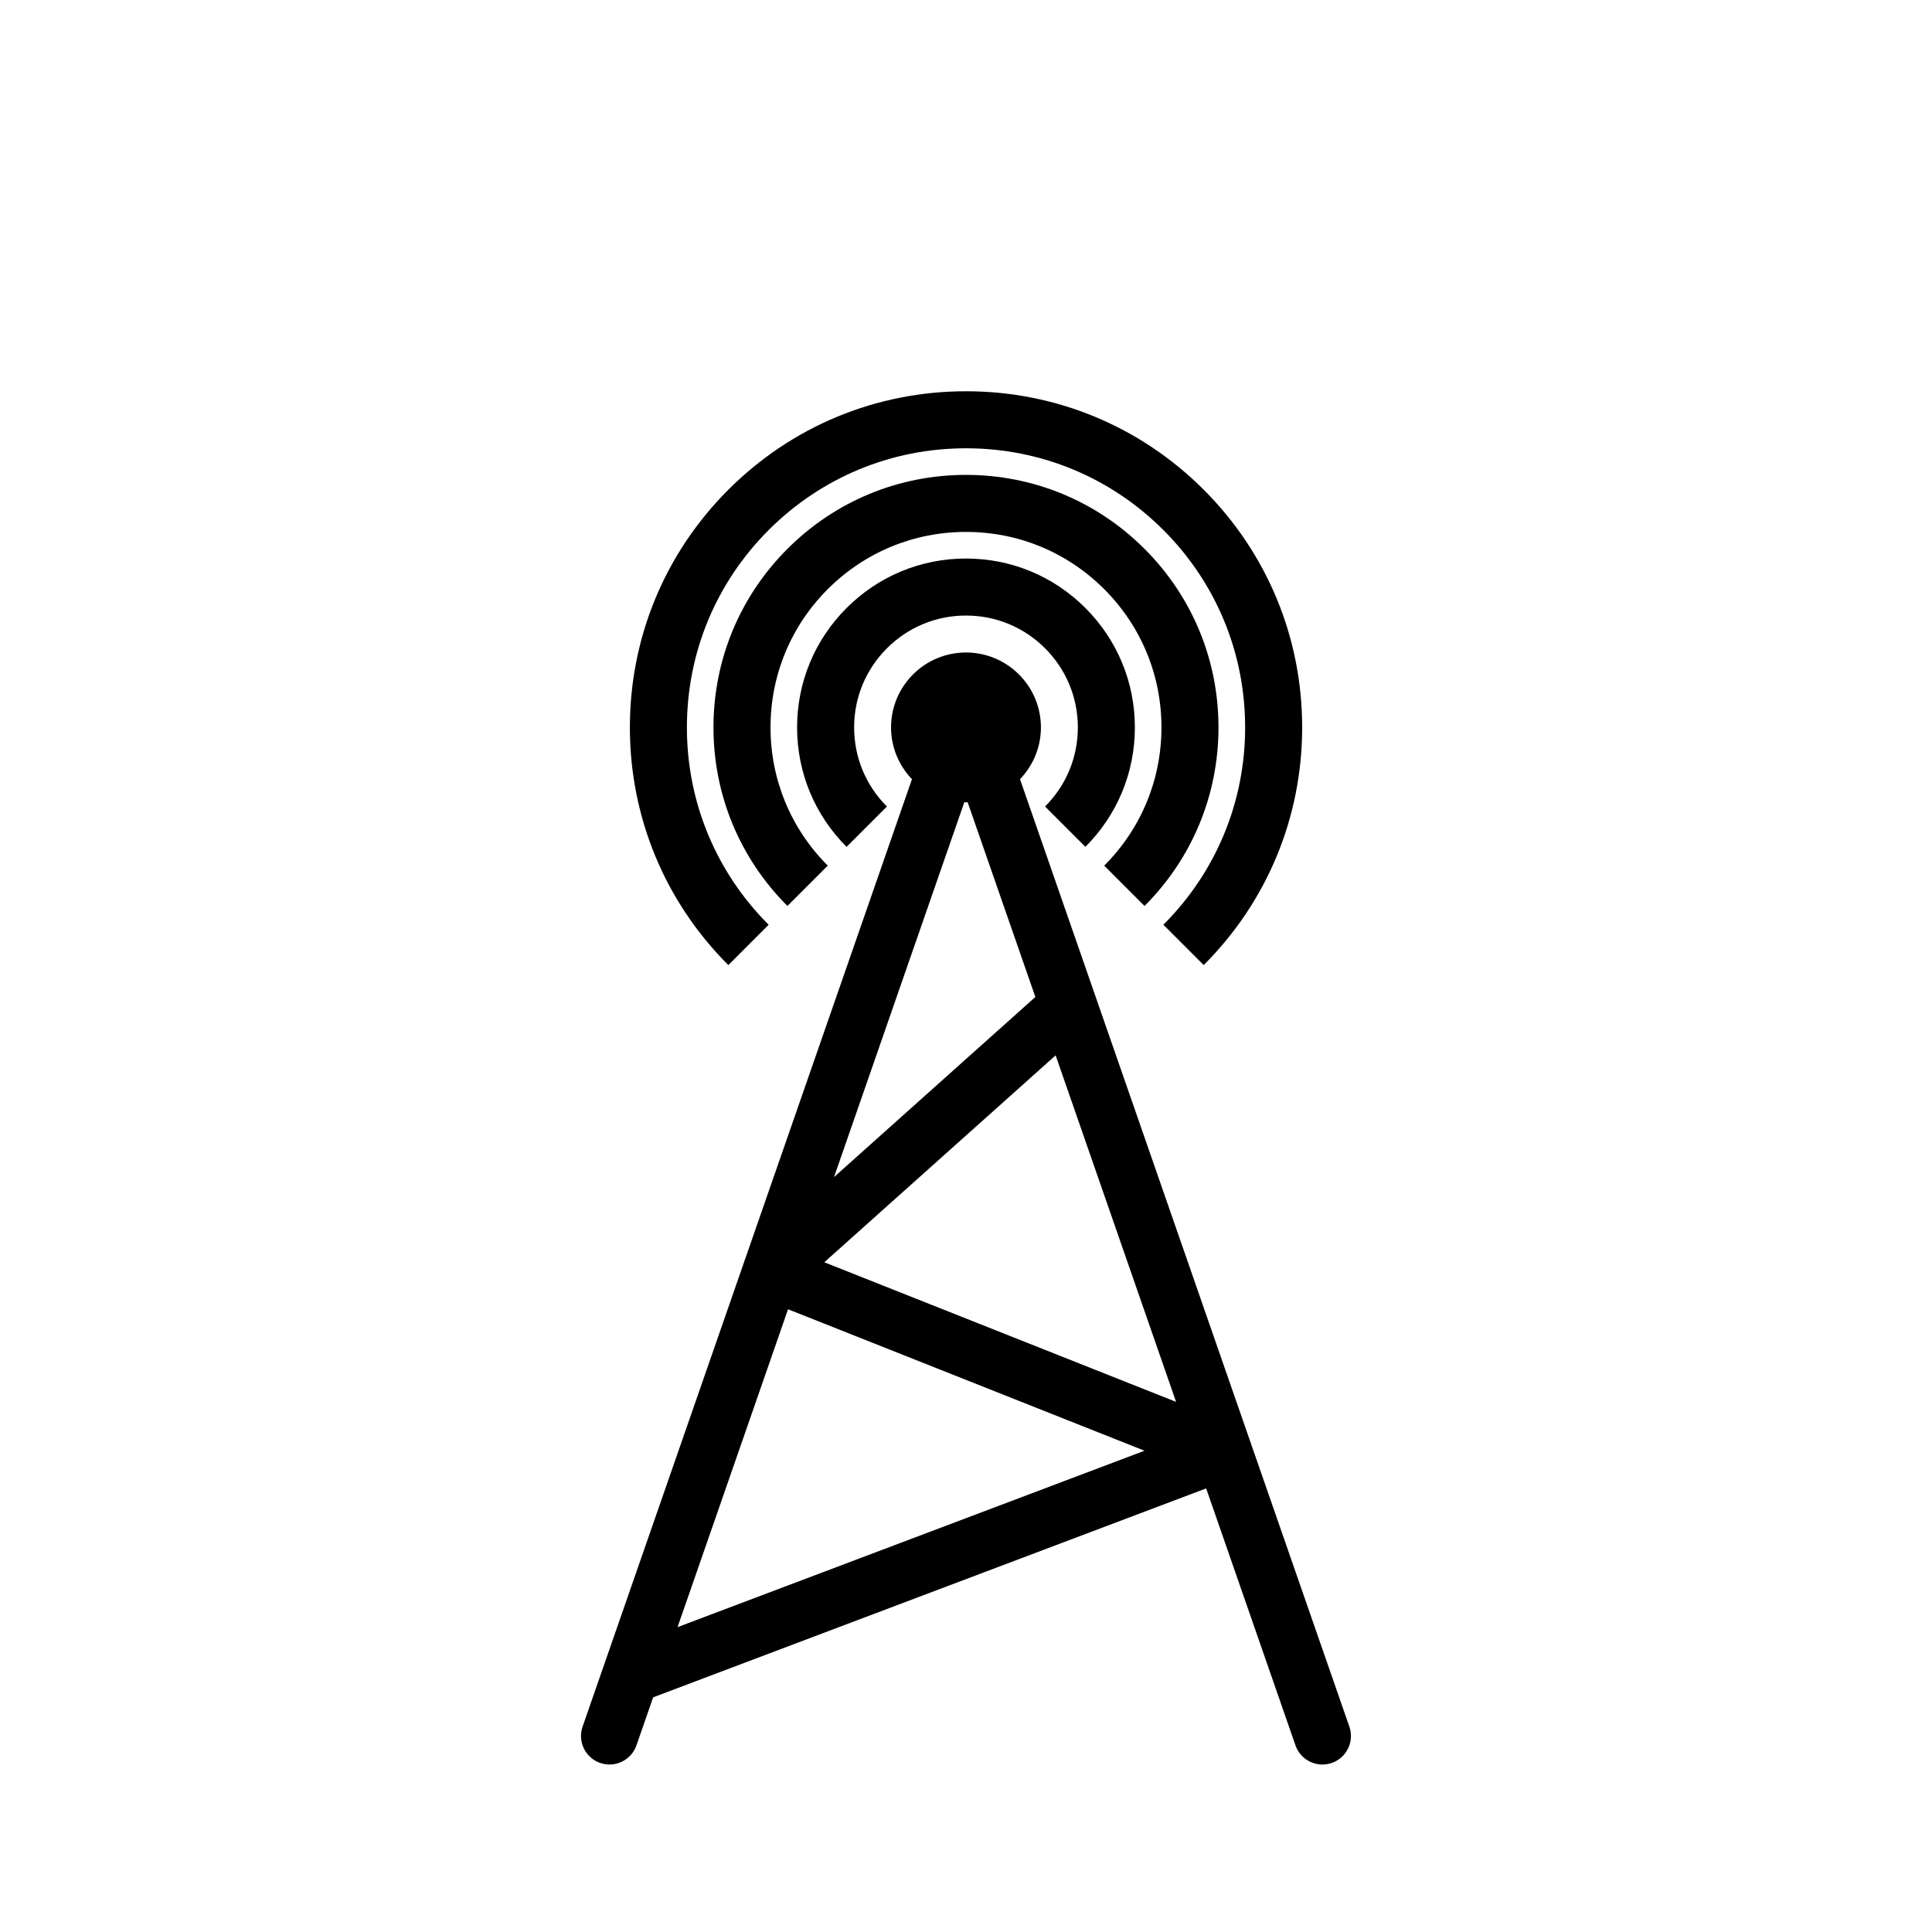
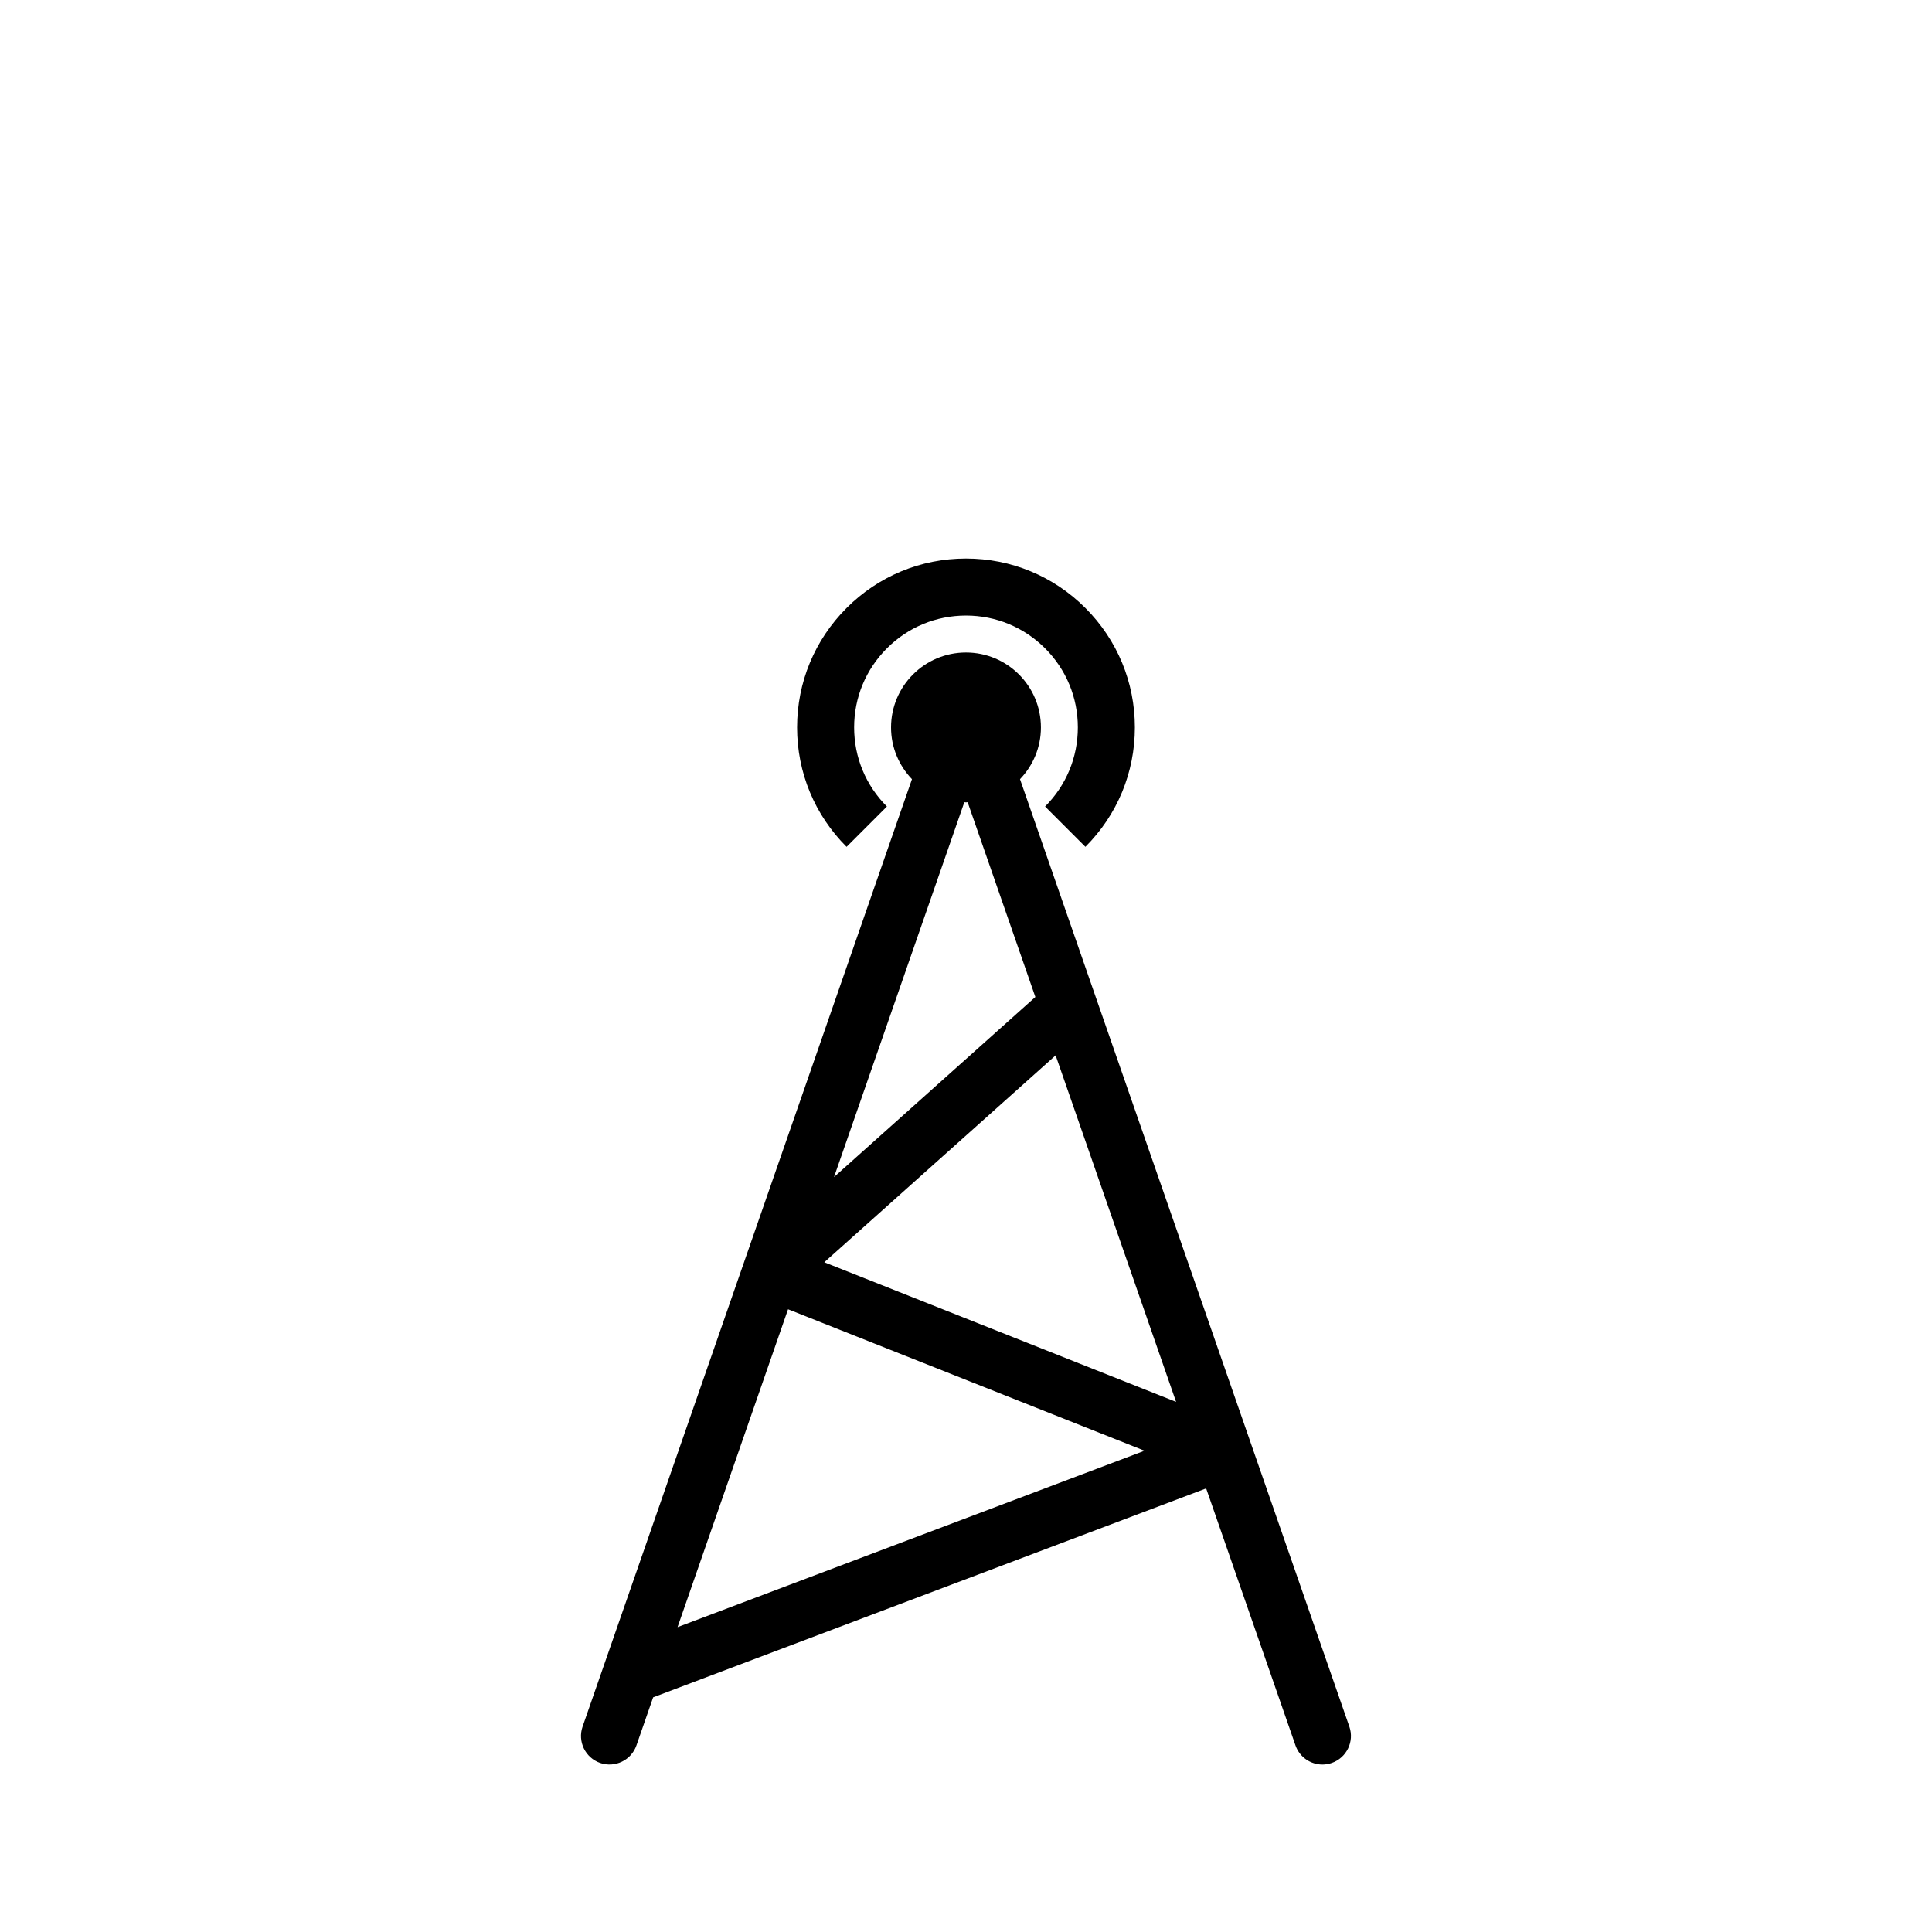
<svg xmlns="http://www.w3.org/2000/svg" fill="#000000" width="800px" height="800px" version="1.1" viewBox="144 144 512 512">
  <g>
-     <path d="m347.7 389.07c-13.969-13.973-21.664-32.547-21.664-52.301 0-19.758 7.695-38.328 21.664-52.301 13.973-13.973 32.543-21.668 52.305-21.668 19.758 0 38.332 7.695 52.305 21.664 13.969 13.973 21.664 32.547 21.664 52.301 0 19.758-7.695 38.328-21.664 52.301l10.688 10.688c16.828-16.828 26.09-39.199 26.09-62.988 0-23.789-9.266-46.16-26.09-62.988-16.828-16.824-39.199-26.09-62.992-26.09s-46.164 9.266-62.992 26.094c-16.828 16.828-26.09 39.199-26.09 62.988 0 23.789 9.266 46.16 26.09 62.988z" />
-     <path d="m466.91 336.77c0-17.875-6.957-34.68-19.598-47.316-12.637-12.641-29.445-19.602-47.316-19.602-17.875 0-34.68 6.961-47.32 19.602-12.641 12.641-19.598 29.445-19.598 47.316 0 17.871 6.957 34.676 19.598 47.316l10.688-10.688c-9.781-9.785-15.168-22.797-15.168-36.633s5.387-26.848 15.168-36.633c9.781-9.777 22.793-15.168 36.633-15.168s26.848 5.391 36.633 15.172c9.781 9.785 15.168 22.793 15.168 36.633 0 13.836-5.387 26.848-15.168 36.633l10.688 10.688c12.637-12.641 19.594-29.445 19.594-47.32z" />
    <path d="m431.64 368.42c8.453-8.453 13.113-19.691 13.113-31.648s-4.66-23.195-13.113-31.648-19.691-13.109-31.645-13.109c-11.957 0-23.191 4.656-31.645 13.113-8.453 8.453-13.113 19.691-13.113 31.648 0 11.957 4.66 23.195 13.113 31.648l10.688-10.688c-5.598-5.598-8.684-13.047-8.684-20.961 0-7.918 3.086-15.363 8.684-20.961 5.594-5.602 13.039-8.688 20.957-8.688s15.359 3.086 20.961 8.684c5.598 5.598 8.684 13.043 8.684 20.961s-3.086 15.363-8.684 20.961z" />
    <path d="m303.05 611.2c3.945 1.359 8.242-0.719 9.617-4.656l4.426-12.734 146.55-55.367 23.672 68.102c1.09 3.117 4.012 5.078 7.141 5.078 0.82 0 1.656-0.137 2.481-0.422 3.945-1.371 6.027-5.676 4.66-9.621l-87.285-251.09c3.418-3.566 5.543-8.383 5.543-13.711 0-10.969-8.891-19.859-19.859-19.859s-19.859 8.891-19.859 19.859c0 5.328 2.125 10.145 5.543 13.711l-87.289 251.09c-1.367 3.941 0.715 8.25 4.66 9.621zm96.508-254.61c0.148 0.004 0.289 0.043 0.438 0.043s0.289-0.039 0.438-0.043l17.945 51.621-53.352 47.723zm24.195 67.09 31.922 91.832-93.227-37zm-70.91 67.289 94.465 37.488-123.75 46.75z" />
  </g>
</svg>